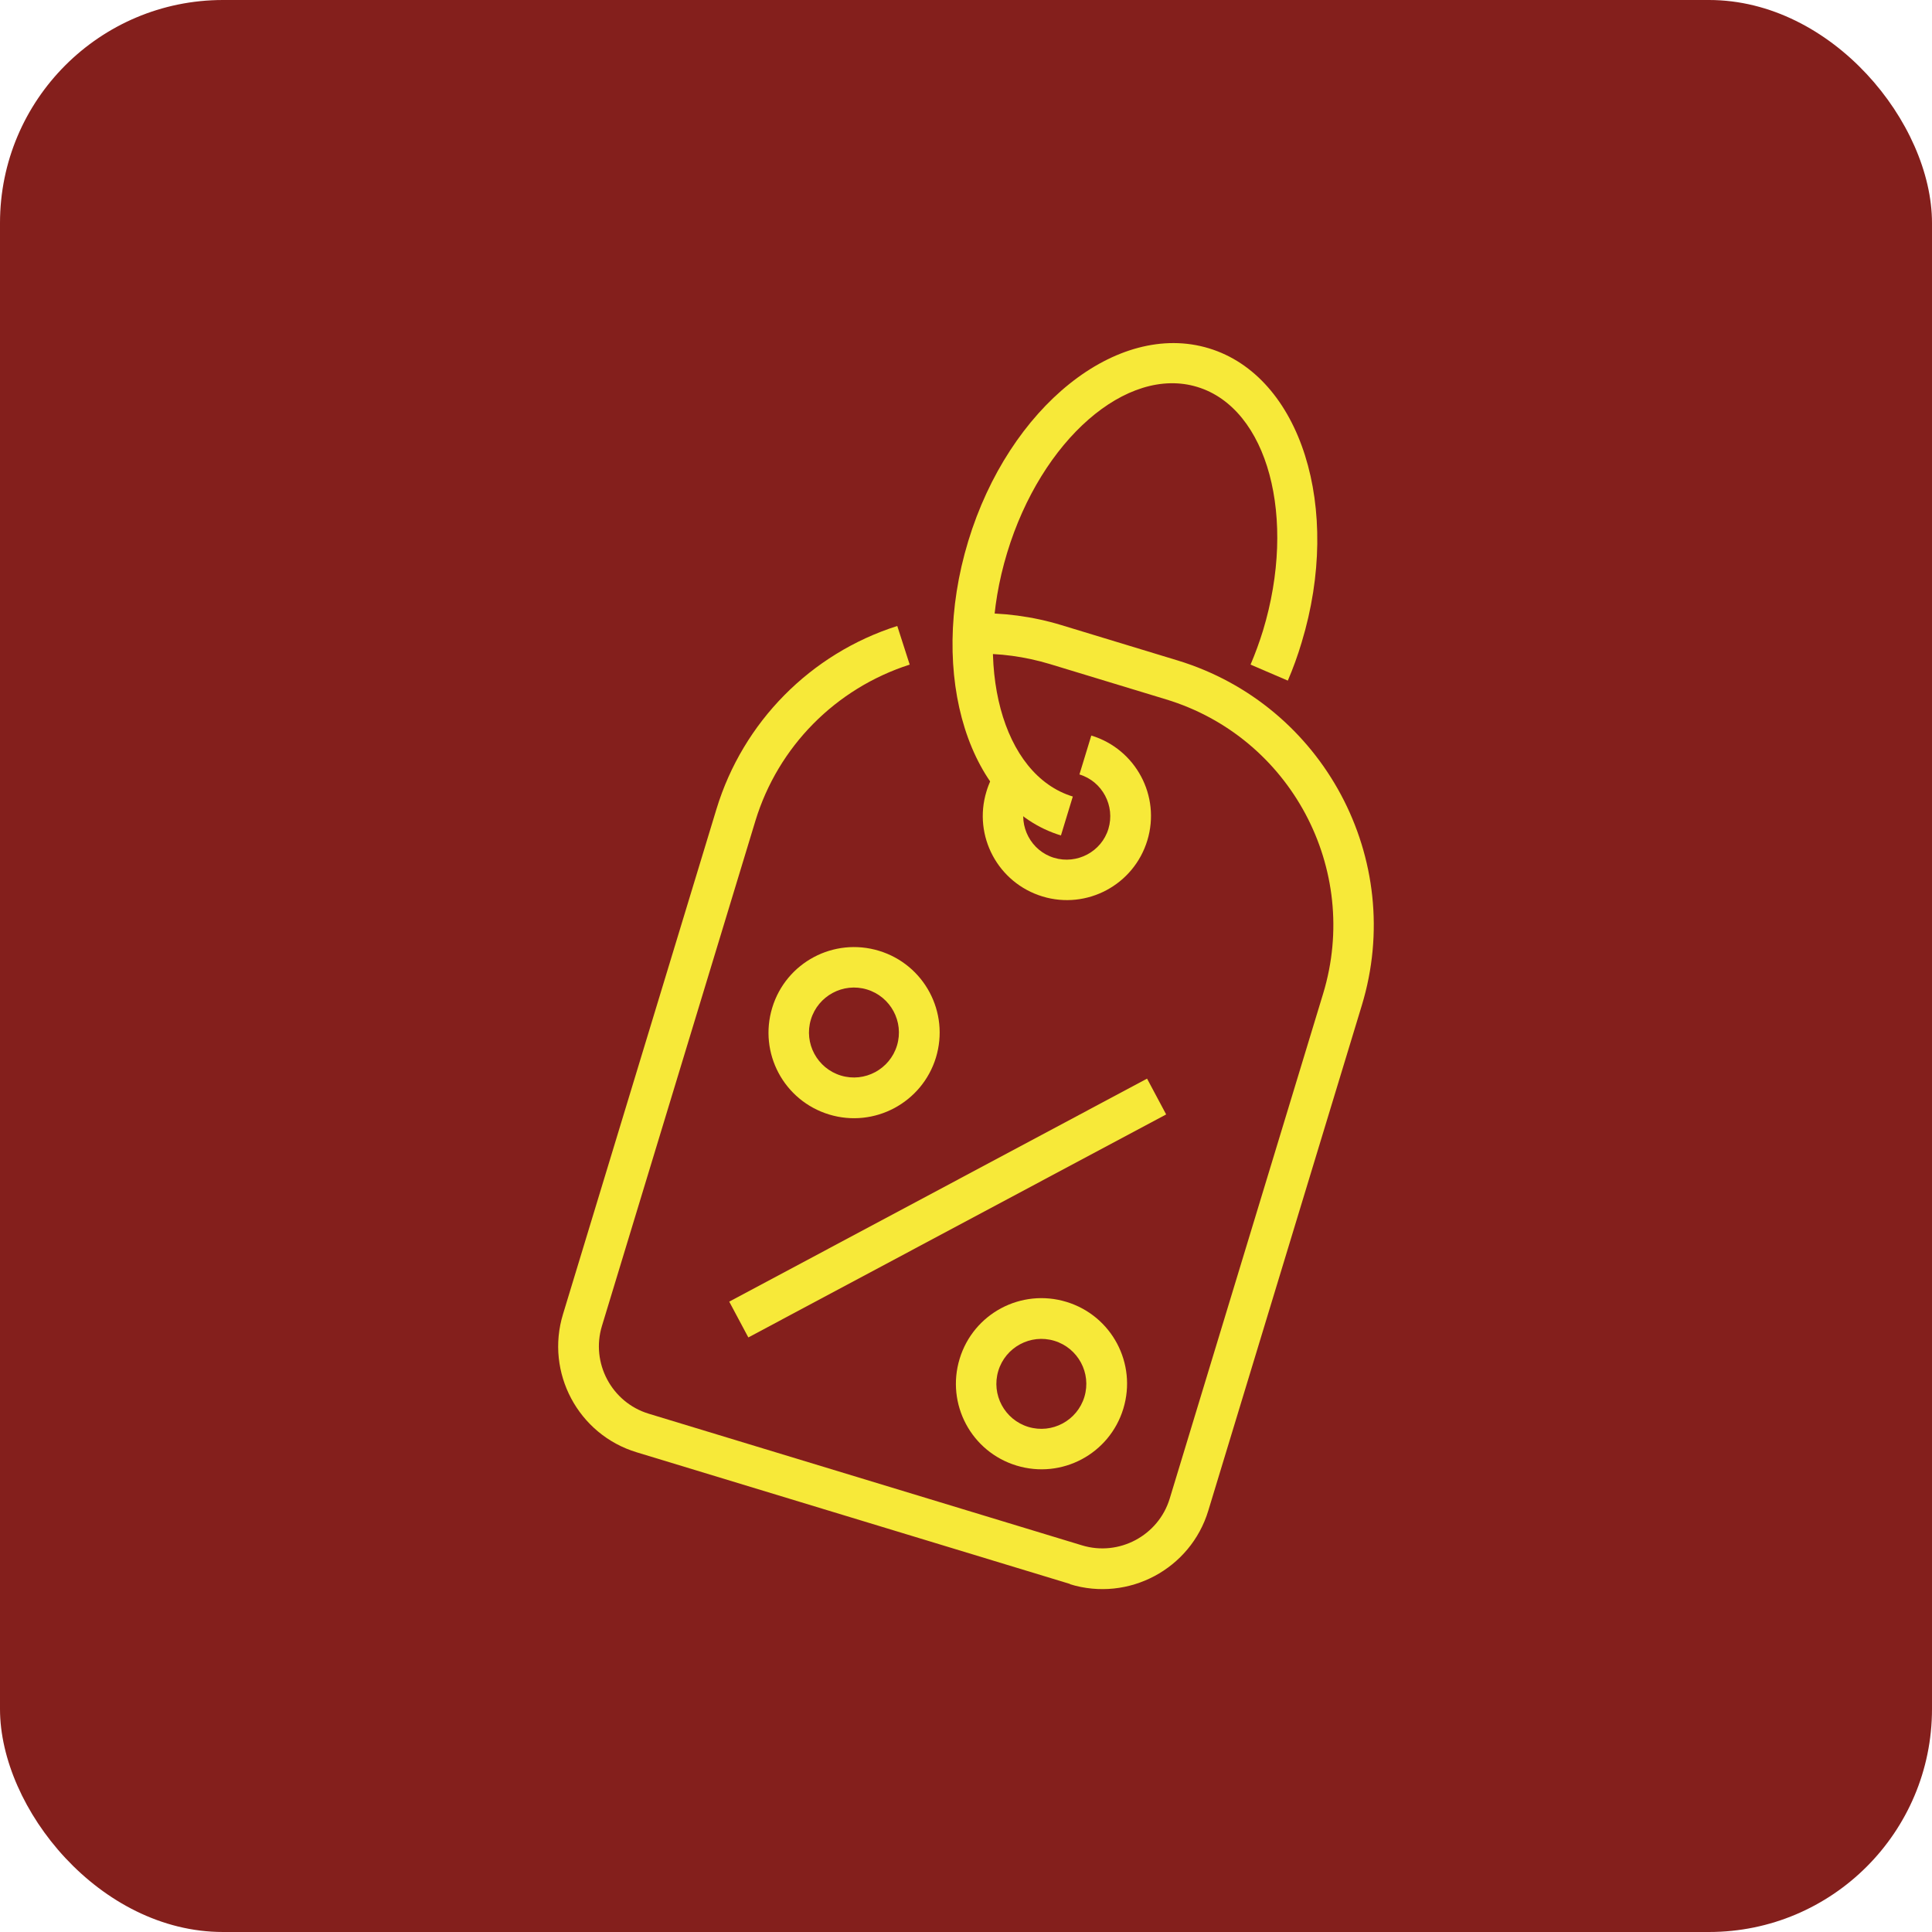
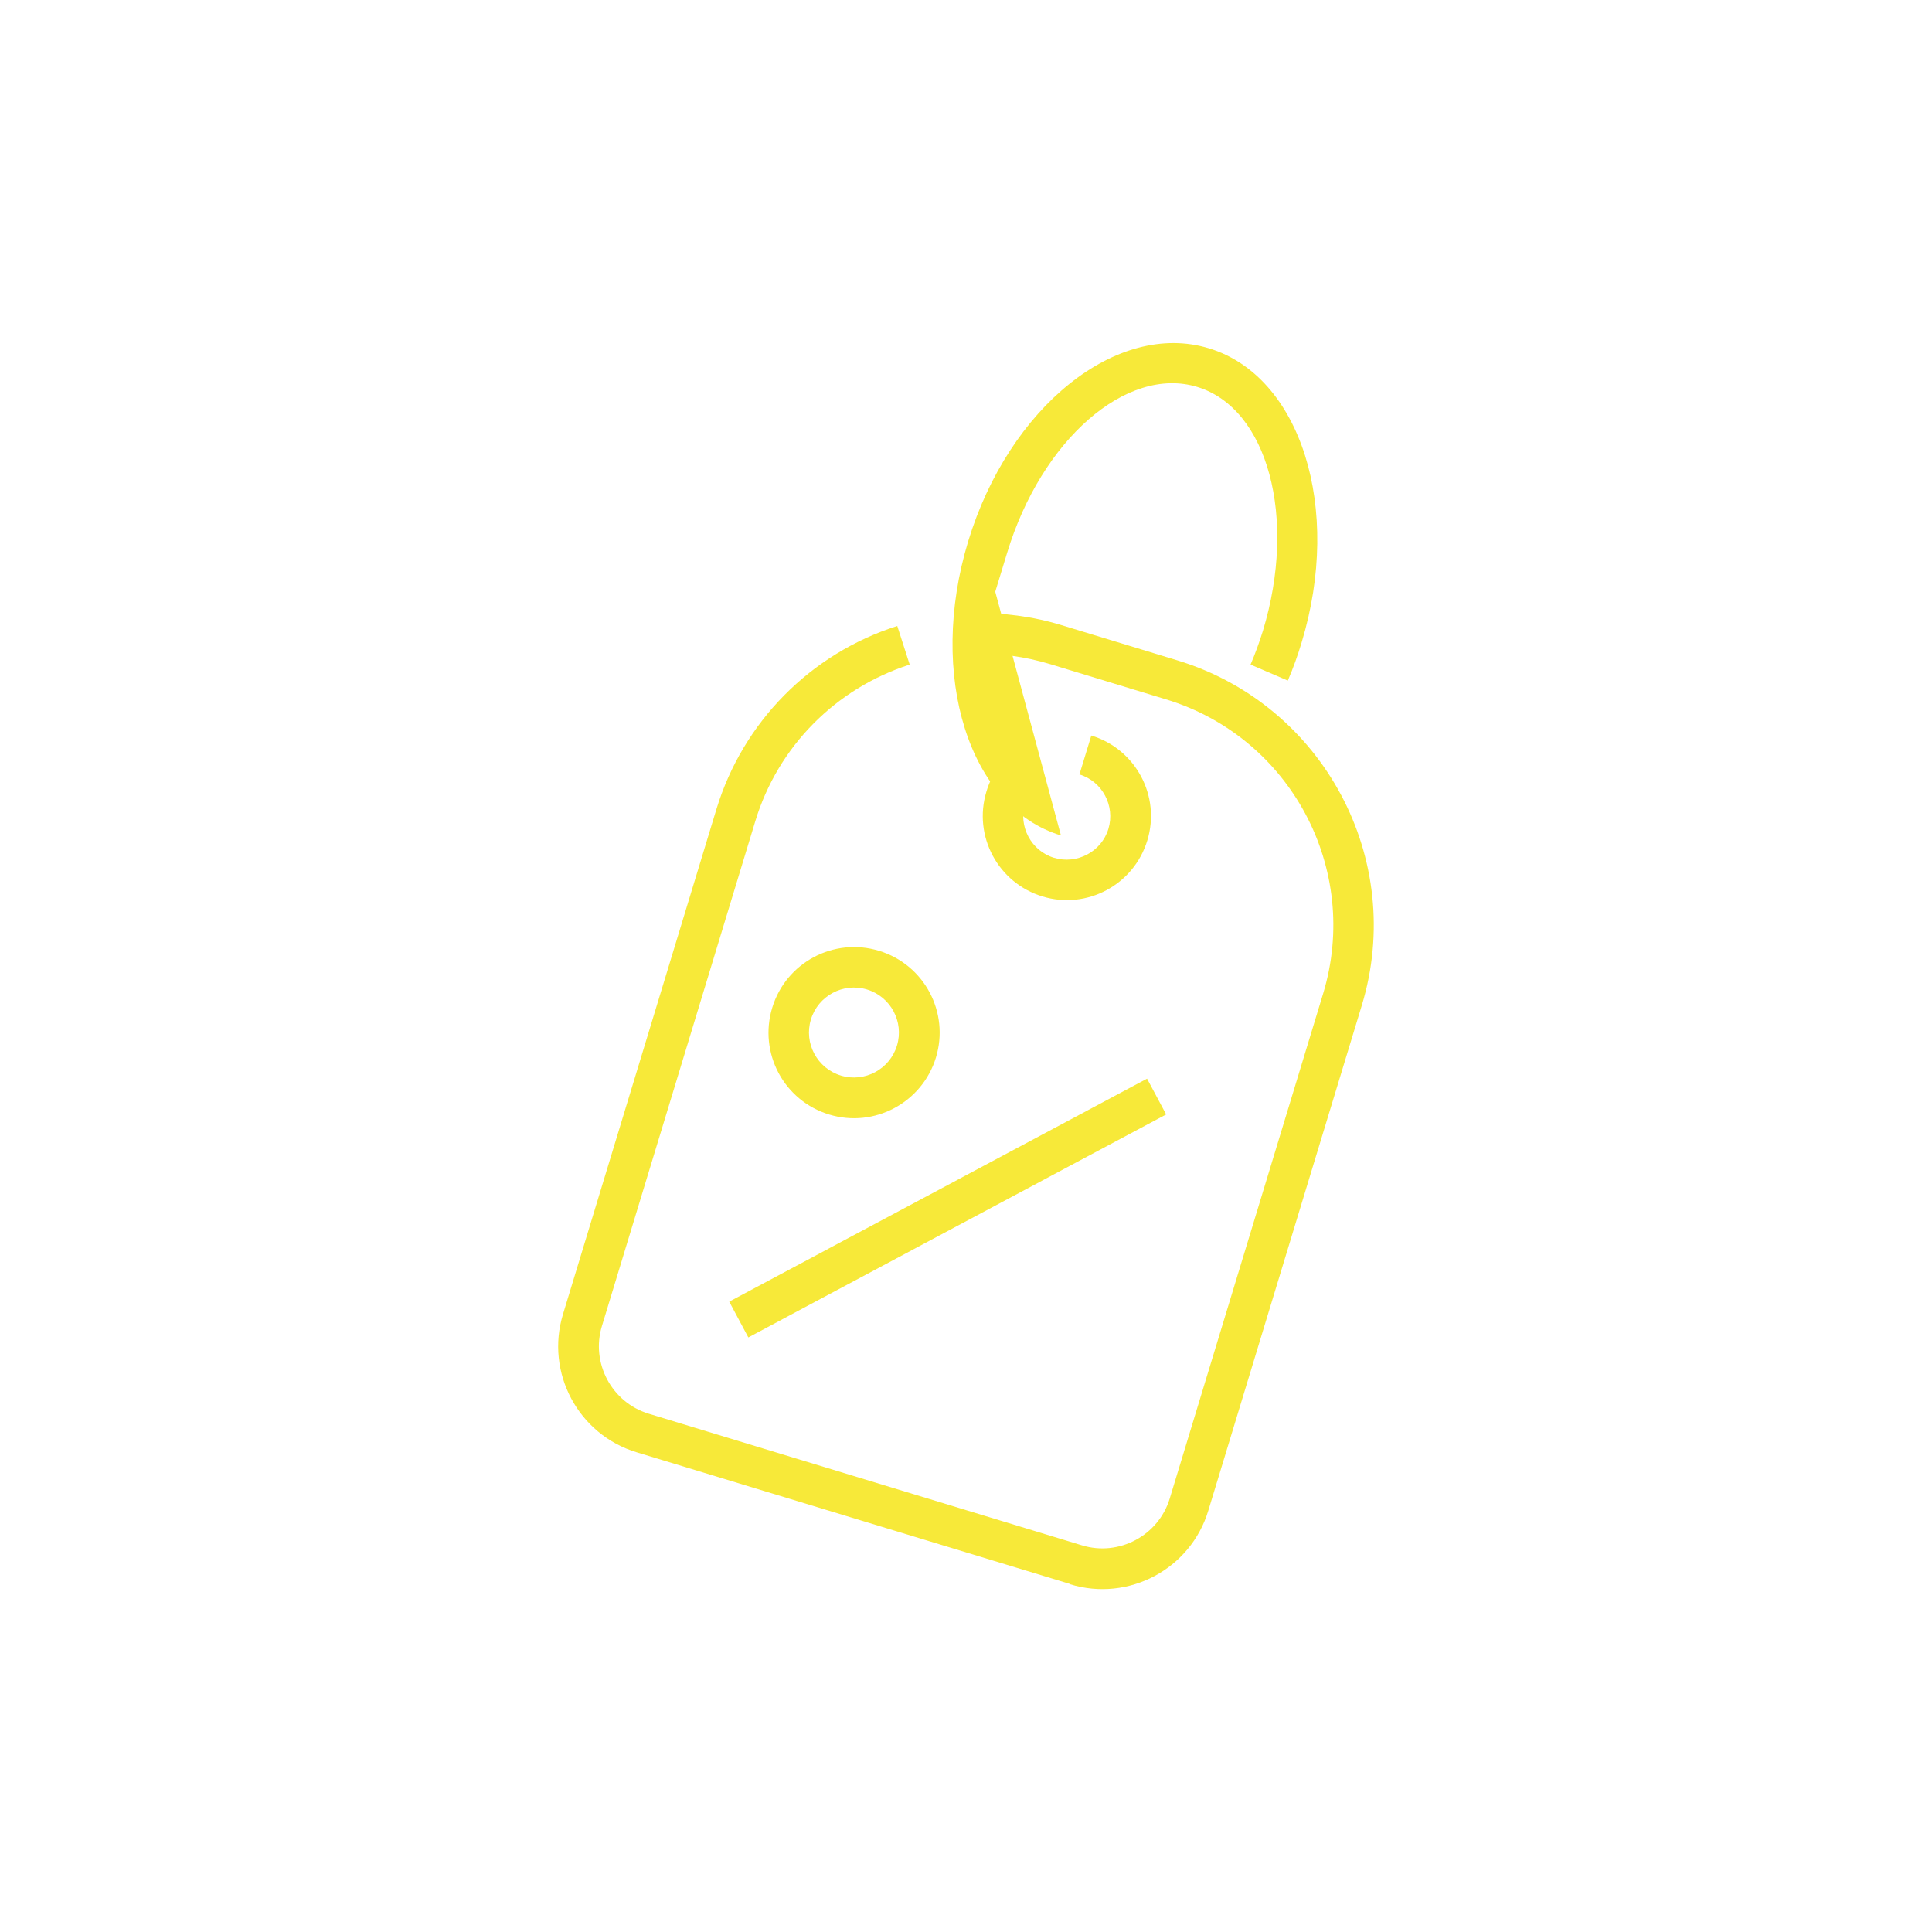
<svg xmlns="http://www.w3.org/2000/svg" id="Camada_1" data-name="Camada 1" viewBox="0 0 70 70">
  <defs>
    <style>
      .cls-1 {
        fill: #f7e939;
      }

      .cls-2 {
        fill: #841f1c;
      }
    </style>
  </defs>
-   <rect class="cls-2" x="0" y="0" width="70" height="70" rx="8.08" ry="8.08" />
  <g>
    <g>
      <rect class="cls-1" x="25.76" y="43.04" width="17.16" height="1.47" transform="translate(-16.57 21.32) rotate(-28.09)" />
-       <path class="cls-1" d="M36.83,53.1c-1.64-.5-2.56-2.23-2.06-3.87s2.23-2.56,3.87-2.06,2.56,2.23,2.06,3.87-2.23,2.56-3.87,2.06ZM38.2,48.58c-.86-.26-1.77.23-2.03,1.09s.23,1.77,1.09,2.03,1.77-.23,2.03-1.09-.23-1.77-1.09-2.03Z" />
      <path class="cls-1" d="M30.04,40.38c-1.64-.5-2.56-2.23-2.06-3.87s2.23-2.56,3.87-2.06,2.56,2.23,2.06,3.87c-.5,1.63-2.23,2.56-3.87,2.06ZM31.41,35.85c-.86-.26-1.77.23-2.03,1.09s.23,1.77,1.09,2.03,1.77-.23,2.03-1.09-.23-1.77-1.09-2.03Z" />
    </g>
    <g>
      <path class="cls-1" d="M38.77,57.39l-15.7-4.77c-2.12-.64-3.32-2.89-2.67-5.01l5.56-18.3c.96-3.15,3.41-5.63,6.55-6.63l.45,1.4c-2.68.86-4.77,2.97-5.59,5.66l-5.56,18.3c-.41,1.34.35,2.77,1.69,3.18l15.7,4.77c1.34.41,2.77-.35,3.18-1.69l5.56-18.3c1.37-4.51-1.18-9.29-5.69-10.66l-4.21-1.28c-.9-.27-1.83-.4-2.76-.37l-.05-1.47c1.09-.03,2.18.11,3.23.43l4.21,1.28c5.28,1.61,8.28,7.21,6.67,12.5l-5.56,18.3c-.64,2.12-2.89,3.32-5.01,2.67Z" />
      <path class="cls-1" d="M37.77,32.48c-1.61-.49-2.52-2.19-2.03-3.8.09-.3.22-.58.4-.83l1.21.83c-.09.13-.16.28-.21.43-.25.83.22,1.72,1.05,1.97s1.72-.22,1.97-1.05-.22-1.72-1.05-1.97l.43-1.41c1.61.49,2.52,2.19,2.03,3.8-.49,1.61-2.19,2.52-3.8,2.03Z" />
-       <path class="cls-1" d="M38.44,30.27c-3.33-1.01-4.84-5.79-3.36-10.66s5.39-8,8.72-6.99c3.33,1.01,4.84,5.79,3.36,10.66-.14.47-.31.94-.5,1.38l-1.35-.58c.17-.4.32-.81.45-1.23,1.24-4.09.18-8.05-2.38-8.83s-5.65,1.92-6.89,6.01c-1.24,4.09-.18,8.05,2.38,8.83l-.43,1.41Z" />
+       <path class="cls-1" d="M38.44,30.27c-3.33-1.01-4.84-5.79-3.36-10.66s5.39-8,8.72-6.99c3.33,1.01,4.84,5.79,3.36,10.66-.14.47-.31.94-.5,1.38l-1.35-.58c.17-.4.32-.81.45-1.23,1.24-4.09.18-8.05-2.38-8.83s-5.65,1.92-6.89,6.01l-.43,1.41Z" />
    </g>
  </g>
</svg>